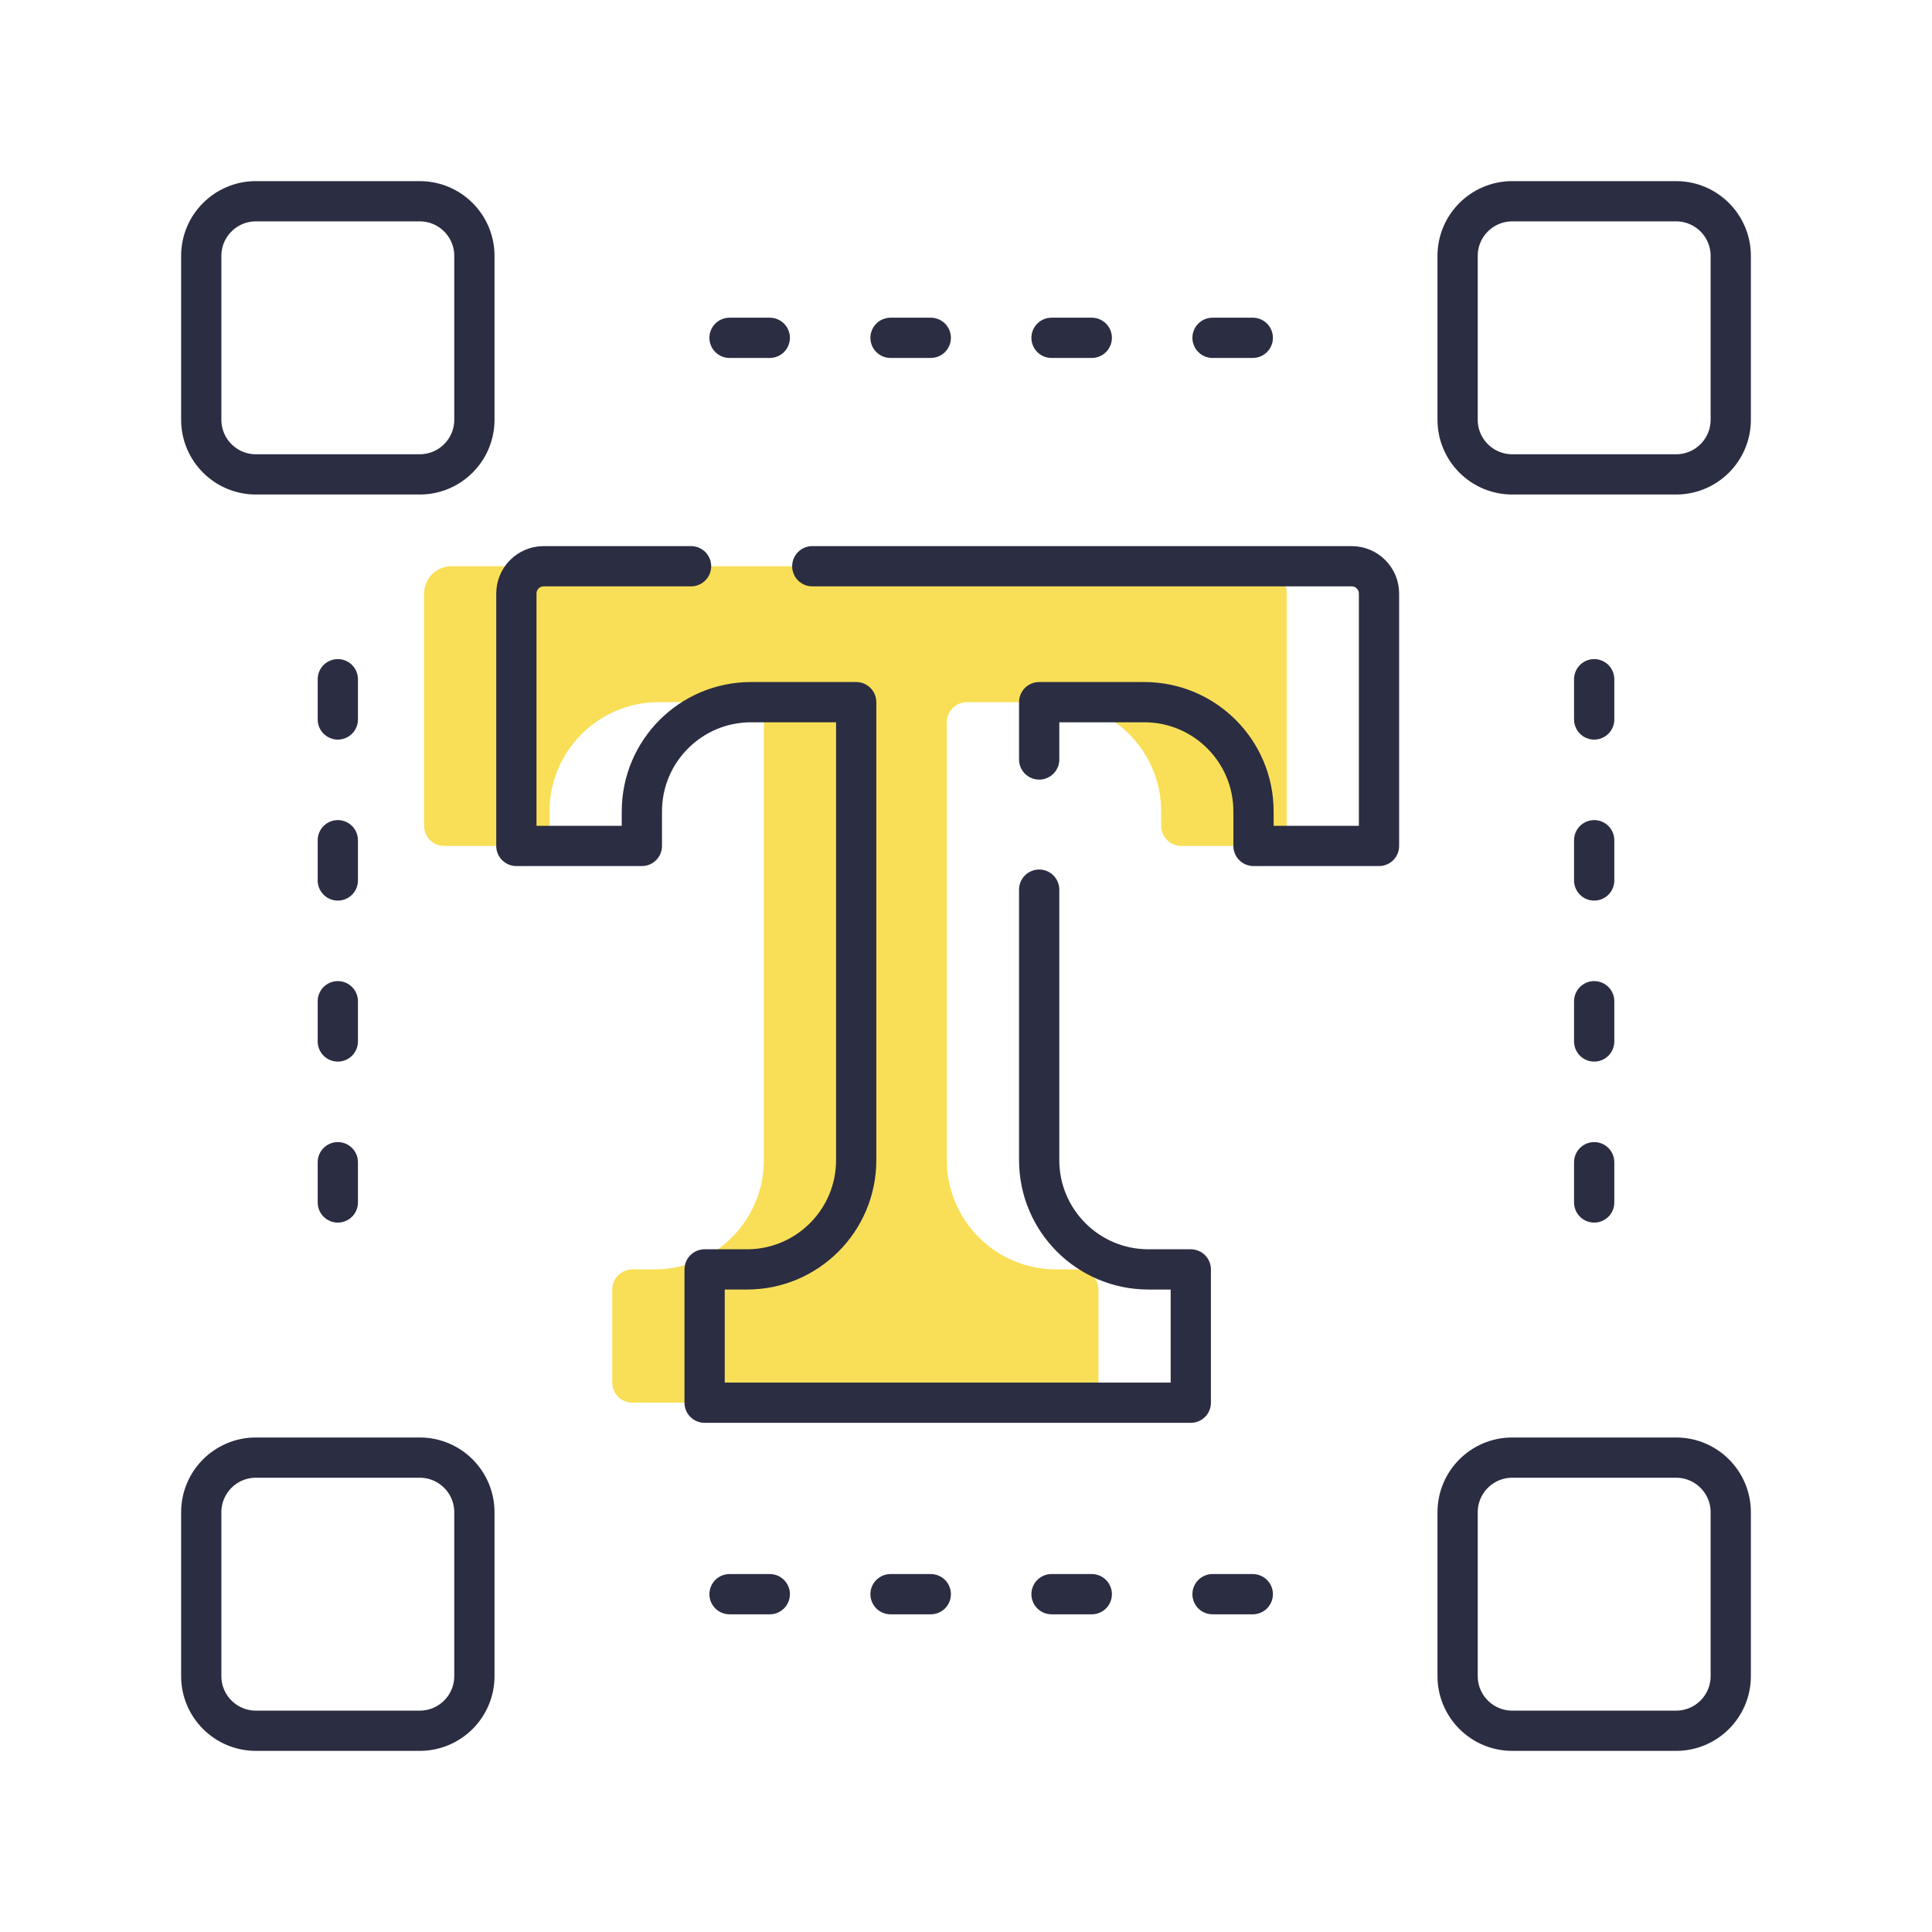
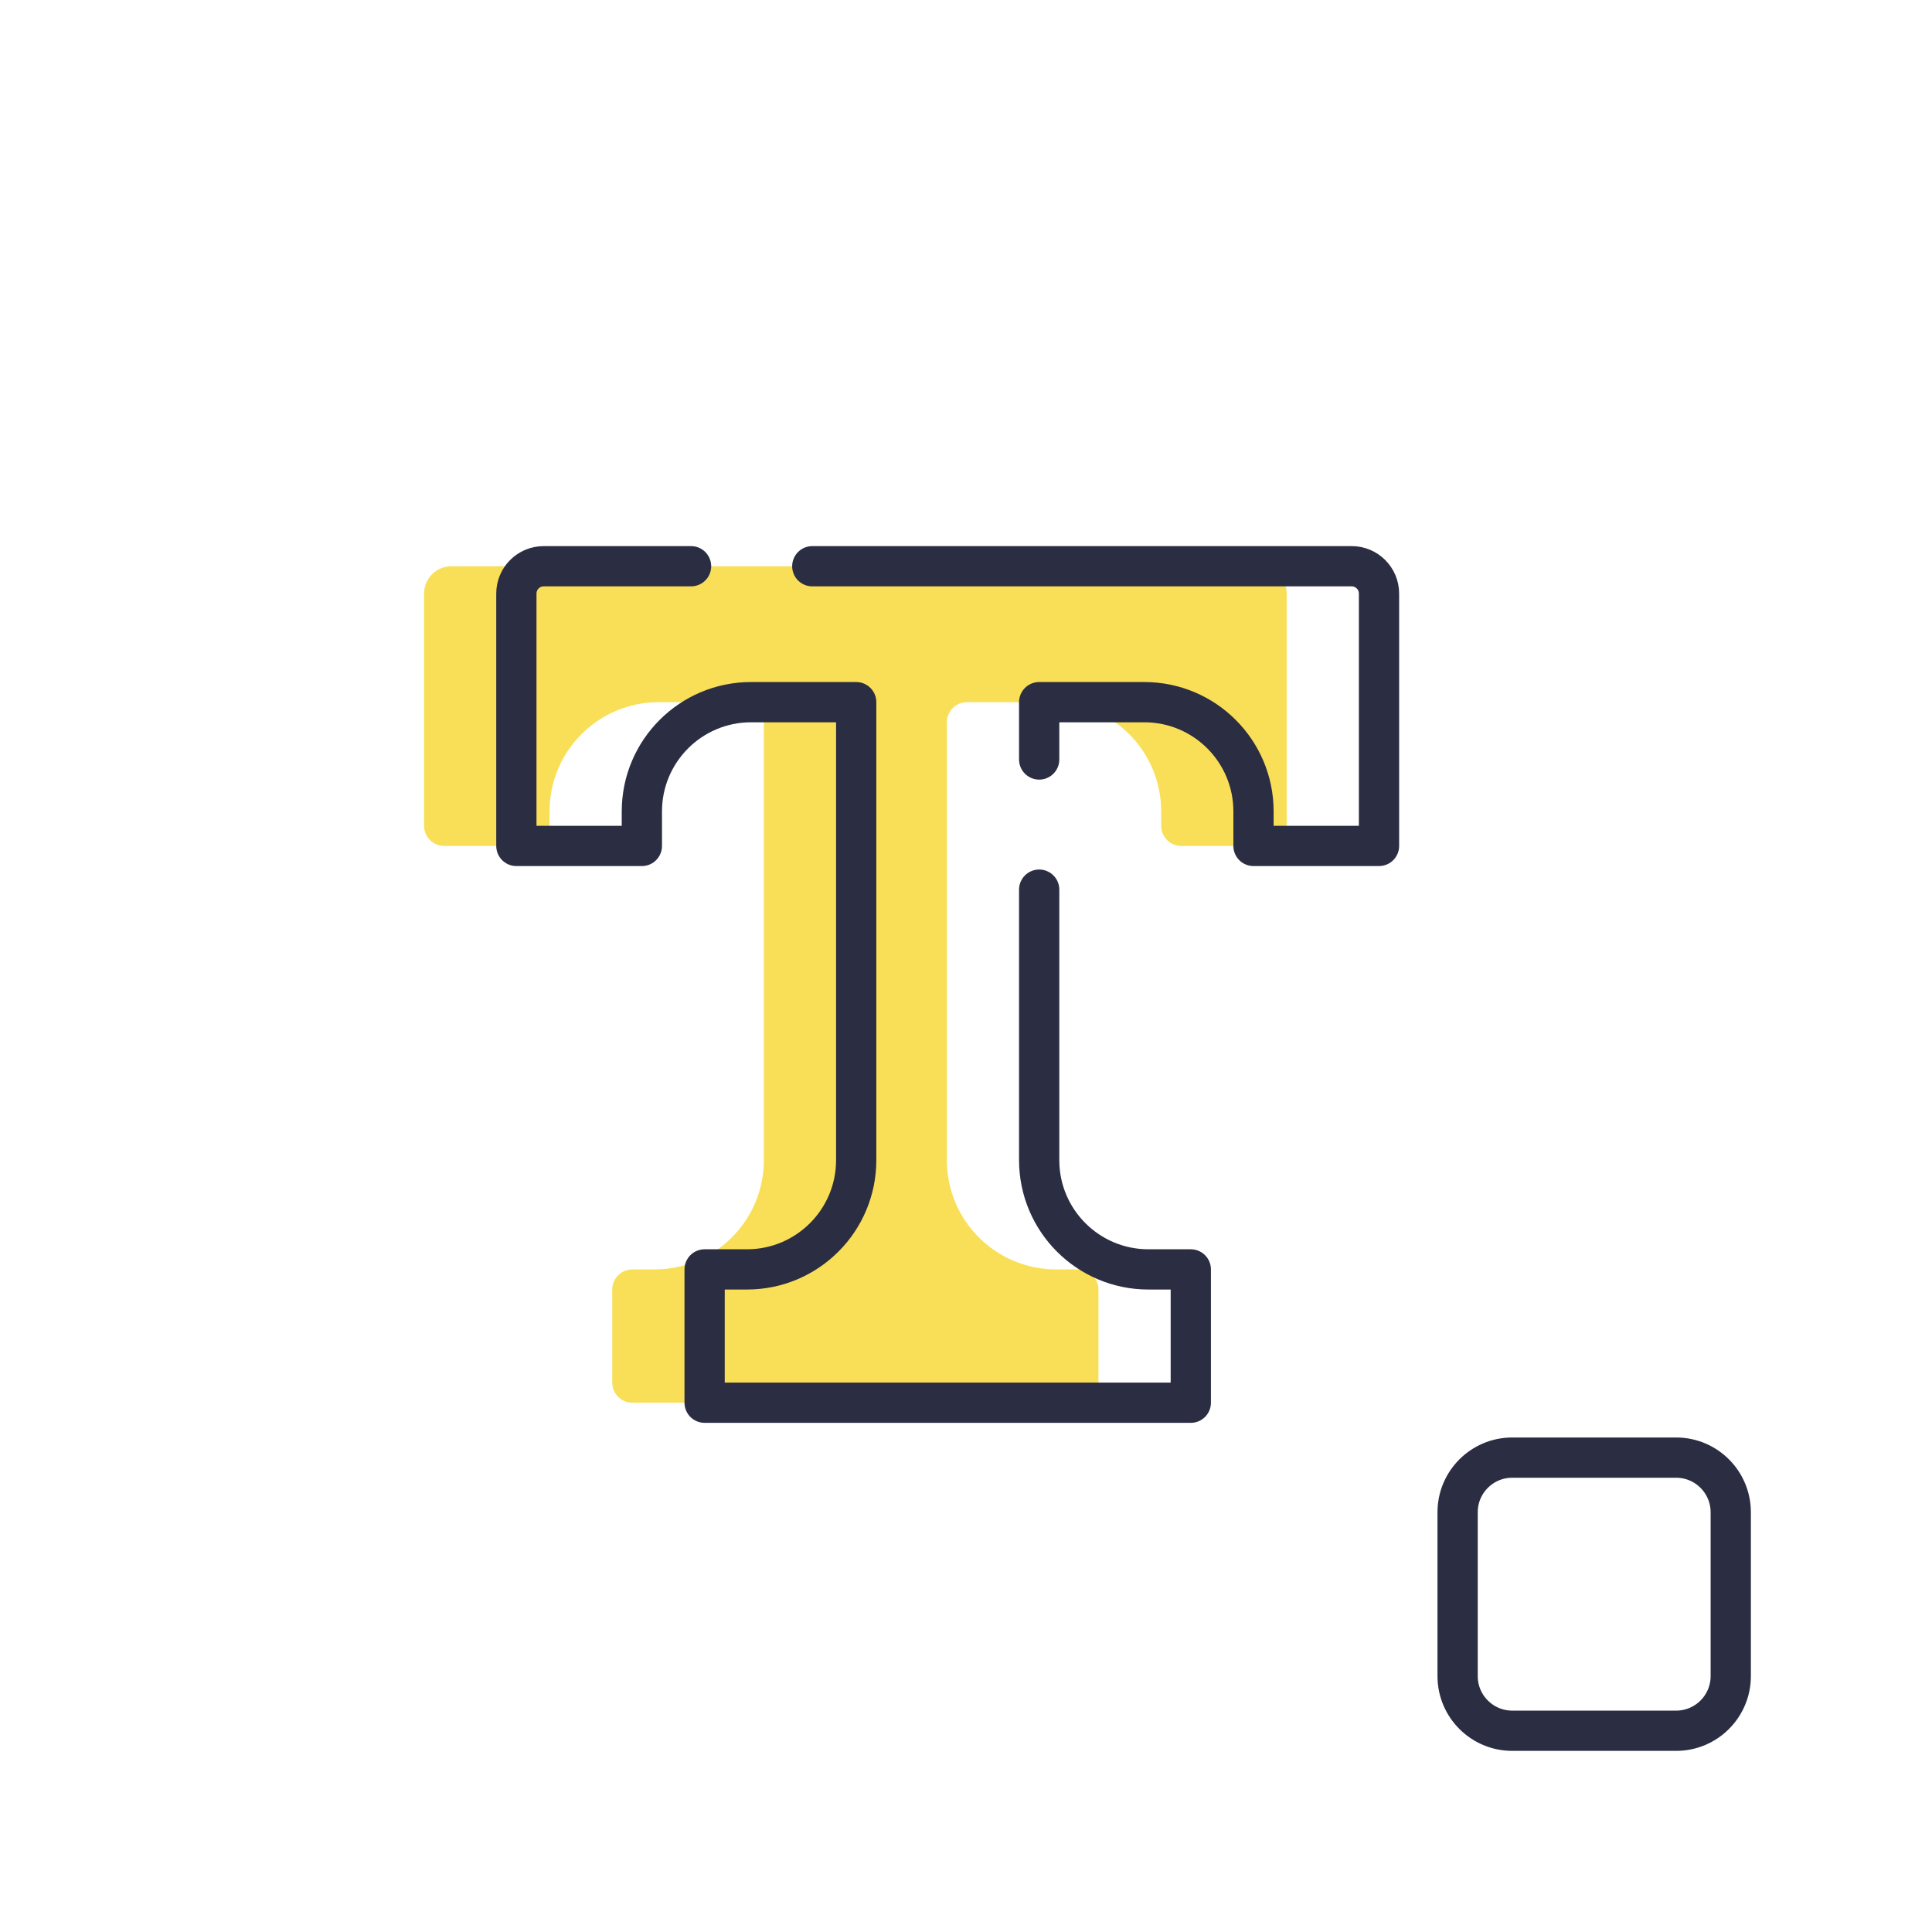
<svg xmlns="http://www.w3.org/2000/svg" width="48" height="48" viewBox="0 0 48 48" fill="none">
  <path d="M10.536 20.517V14.747C10.536 14.372 10.839 14.068 11.214 14.068H17.887H31.288C31.663 14.068 31.967 14.372 31.967 14.747V20.517C31.967 20.793 31.743 21.017 31.467 21.017H29.349C29.073 21.017 28.849 20.793 28.849 20.517V20.159C28.849 18.66 27.634 17.445 26.135 17.445H24.024C23.748 17.445 23.524 17.669 23.524 17.945V18.869V28.823C23.524 30.322 24.739 31.538 26.238 31.538H26.791C27.067 31.538 27.291 31.762 27.291 32.038V34.35C27.291 34.626 27.067 34.85 26.791 34.85H15.711C15.435 34.85 15.211 34.626 15.211 34.35V32.038C15.211 31.762 15.435 31.538 15.711 31.538H16.264C17.763 31.538 18.978 30.322 18.978 28.823V17.945C18.978 17.669 18.754 17.445 18.478 17.445H16.367C14.868 17.445 13.653 18.66 13.653 20.159V20.517C13.653 20.793 13.429 21.017 13.153 21.017H11.036C10.759 21.017 10.536 20.793 10.536 20.517Z" fill="#F9DF57" />
-   <path d="M31.125 8.393H16.875M8.393 16.875V31.125M39.607 16.875V31.125M31.125 39.607H16.875" stroke="#2B2D42" stroke-linecap="round" stroke-dasharray="1 3" />
  <path d="M25.818 22.103V28.823C25.818 30.322 27.033 31.538 28.532 31.538H29.585V34.85H17.506V31.538H18.558C20.057 31.538 21.272 30.322 21.272 28.823V17.445H18.661C17.162 17.445 15.947 18.66 15.947 20.159V21.017H12.829V14.747C12.829 14.372 13.133 14.068 13.508 14.068H17.169M25.818 18.869V17.445H28.429C29.928 17.445 31.143 18.66 31.143 20.159V21.017H34.261V14.747C34.261 14.372 33.957 14.068 33.582 14.068H20.181" stroke="#2B2D42" stroke-linecap="round" stroke-linejoin="round" />
-   <path d="M5 6.357C5 5.608 5.608 5 6.357 5H10.429C11.178 5 11.786 5.608 11.786 6.357V10.429C11.786 11.178 11.178 11.786 10.429 11.786H6.357C5.608 11.786 5 11.178 5 10.429V6.357Z" stroke="#2B2D42" />
-   <path d="M5 37.571C5 36.822 5.608 36.214 6.357 36.214H10.429C11.178 36.214 11.786 36.822 11.786 37.571V41.643C11.786 42.392 11.178 43 10.429 43H6.357C5.608 43 5 42.392 5 41.643V37.571Z" stroke="#2B2D42" />
-   <path d="M36.214 6.357C36.214 5.608 36.822 5 37.571 5H41.643C42.392 5 43 5.608 43 6.357V10.429C43 11.178 42.392 11.786 41.643 11.786H37.571C36.822 11.786 36.214 11.178 36.214 10.429V6.357Z" stroke="#2B2D42" />
  <path d="M36.214 37.571C36.214 36.822 36.822 36.214 37.571 36.214H41.643C42.392 36.214 43 36.822 43 37.571V41.643C43 42.392 42.392 43 41.643 43H37.571C36.822 43 36.214 42.392 36.214 41.643V37.571Z" stroke="#2B2D42" />
</svg>